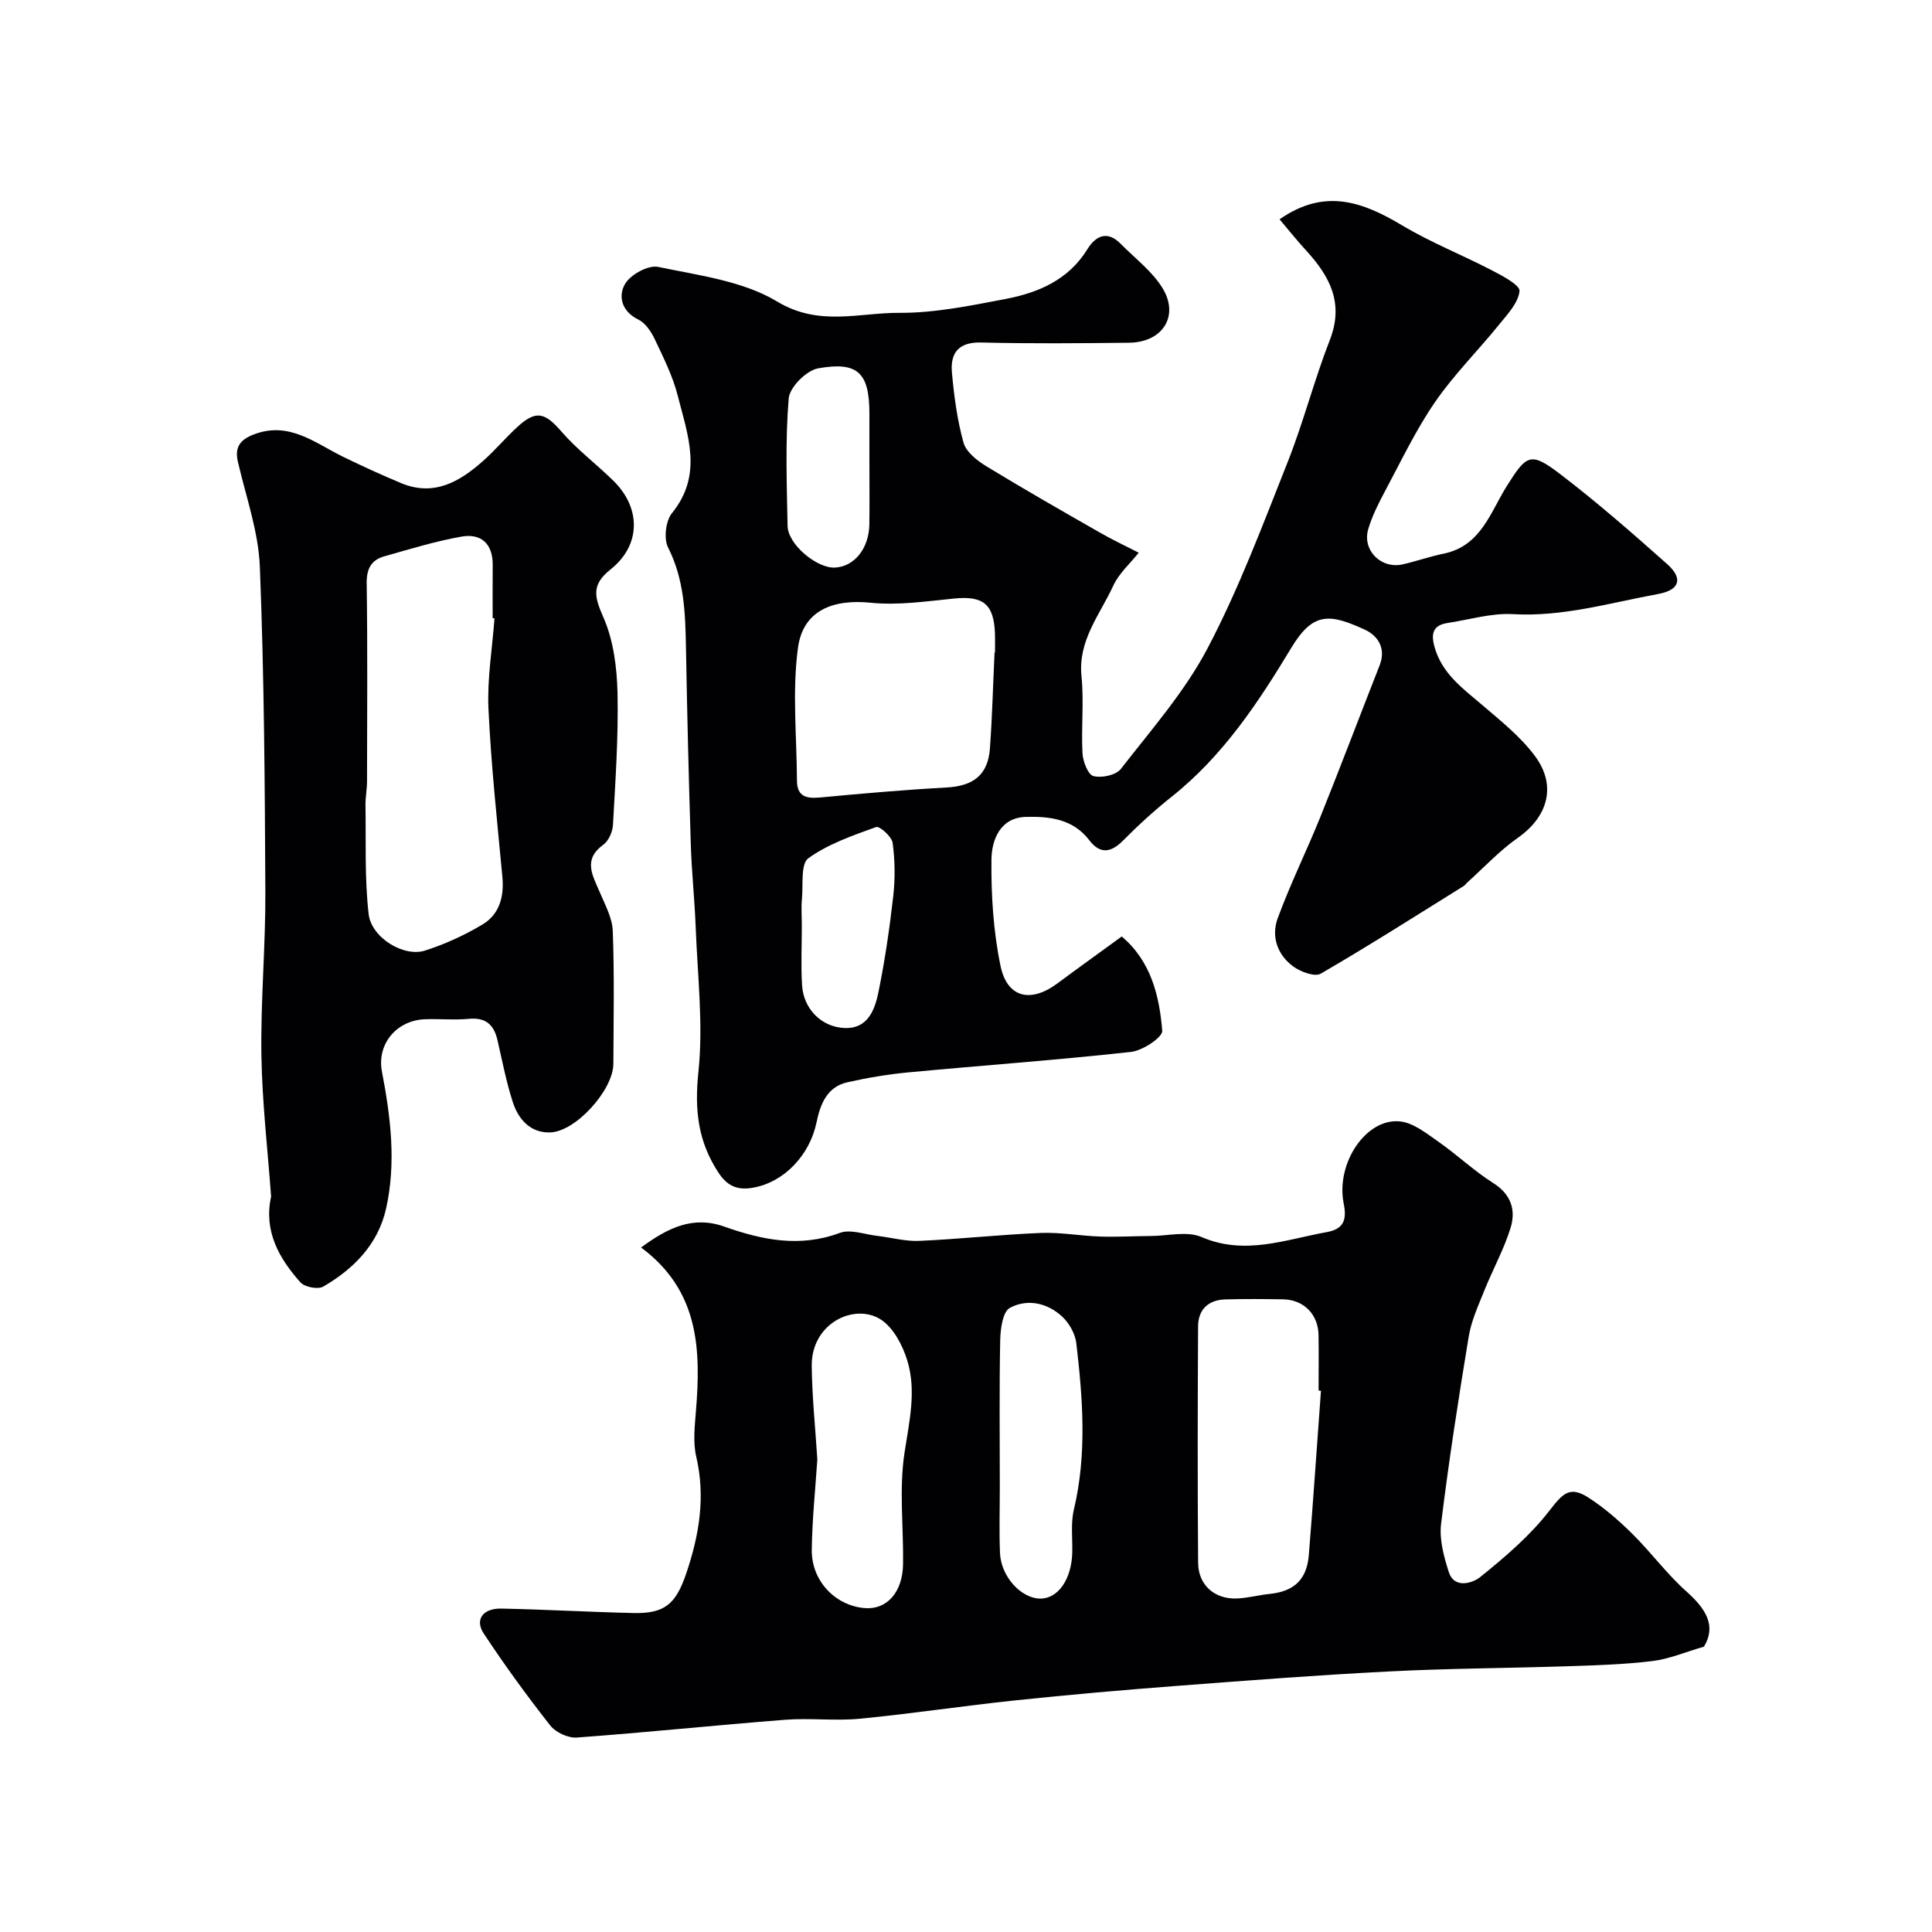
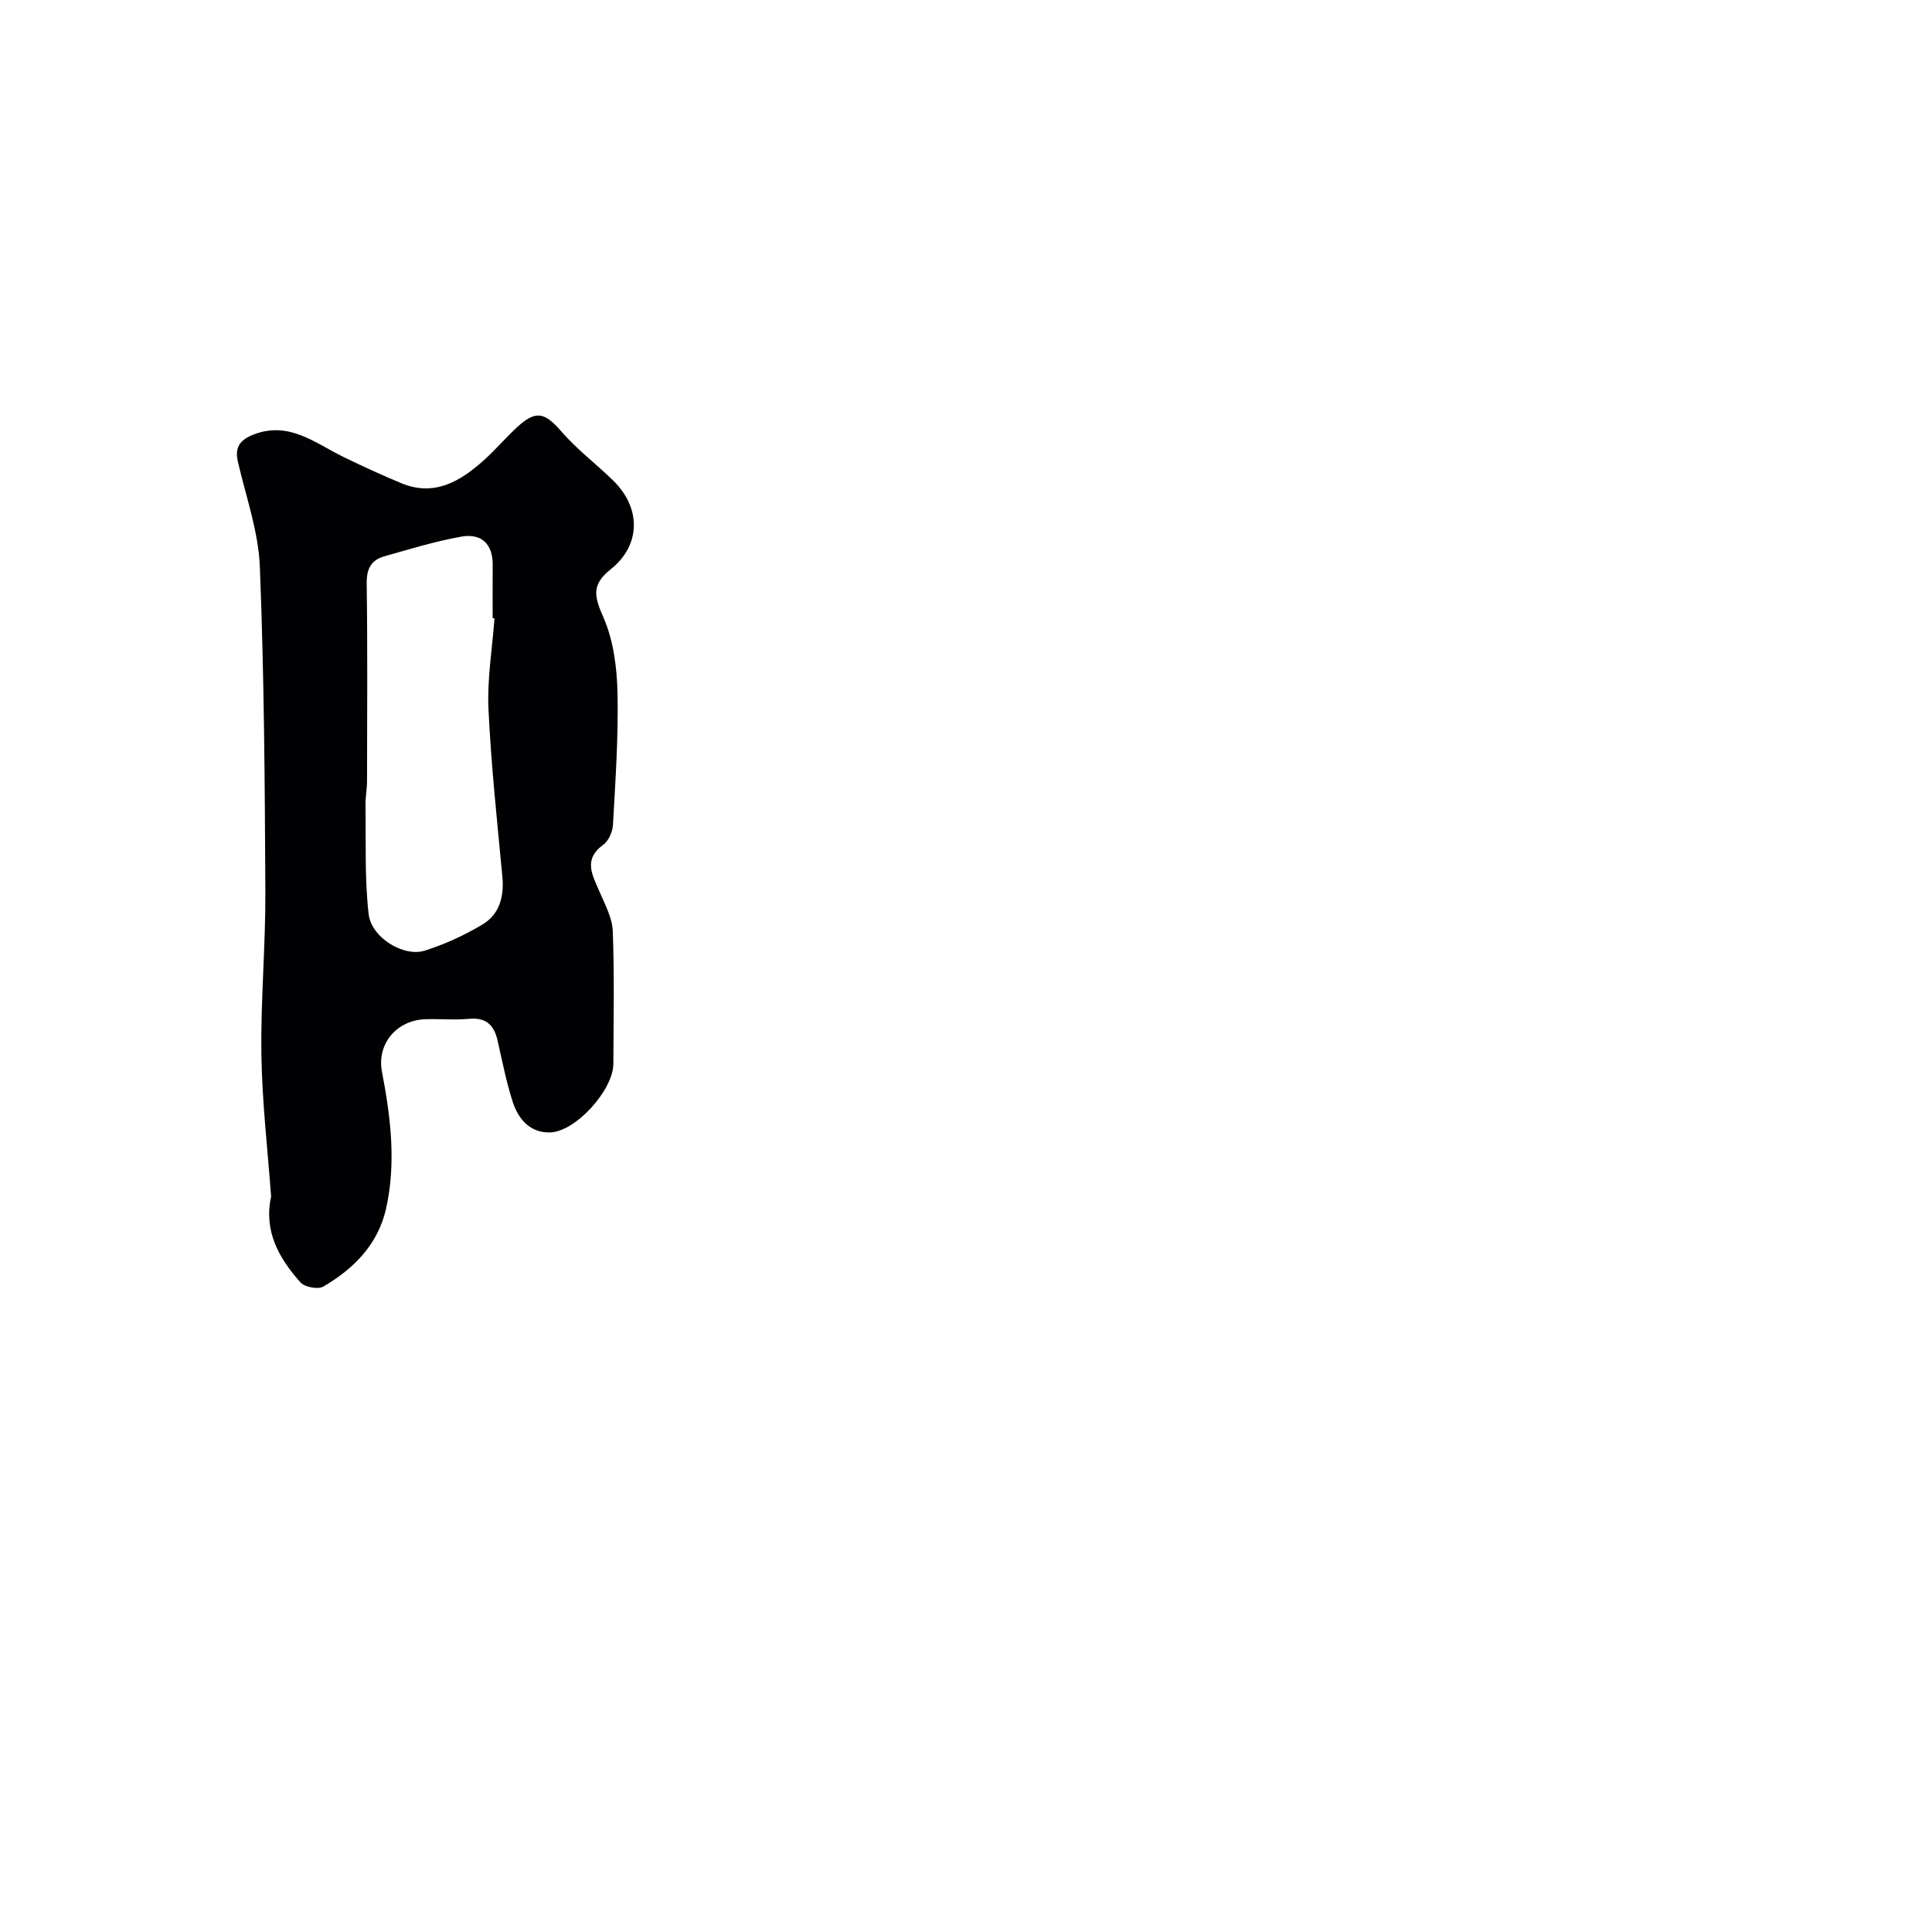
<svg xmlns="http://www.w3.org/2000/svg" enable-background="new 0 0 400 400" viewBox="0 0 400 400">
  <g fill="#010103">
-     <path d="m264.92 45.41c9.38-6.56 17.28-3.59 25.41 1.27 5.93 3.54 12.44 6.11 18.59 9.31 2.18 1.13 5.81 3.05 5.68 4.28-.26 2.45-2.5 4.8-4.23 6.94-4.37 5.4-9.36 10.36-13.28 16.06-3.96 5.76-6.99 12.16-10.3 18.35-1.36 2.55-2.7 5.18-3.51 7.93-1.29 4.36 2.64 8.29 7.11 7.3 2.85-.64 5.63-1.64 8.49-2.22 7.79-1.58 9.71-8.68 13.18-14.15 3.99-6.3 4.81-7.01 10.86-2.4 7.7 5.87 15.01 12.27 22.25 18.71 3.36 2.99 2.59 5.37-1.85 6.19-9.96 1.82-19.73 4.77-30.11 4.17-4.46-.25-9.03 1.16-13.54 1.84-3.02.46-3.42 2.23-2.68 4.91 1.54 5.58 5.91 8.67 9.99 12.15 3.83 3.27 7.88 6.52 10.84 10.51 4.55 6.14 2.61 12.57-3.54 16.88-3.81 2.67-7.05 6.18-10.54 9.31-.25.22-.43.53-.71.7-9.82 6.11-19.57 12.33-29.57 18.13-1.23.72-4.14-.35-5.66-1.45-3.33-2.41-4.65-6.23-3.27-10 2.62-7.14 6.01-13.99 8.86-21.05 4.18-10.4 8.14-20.88 12.24-31.31 1.39-3.53-.32-6.15-3.11-7.43-7.22-3.3-10.65-3.7-15.16 3.77-6.86 11.37-14.16 22.4-24.75 30.82-3.53 2.81-6.9 5.87-10.07 9.08-2.56 2.58-4.8 2.86-7.02-.06-3.38-4.43-8.3-4.95-13.13-4.82-5.35.15-7.08 4.8-7.12 8.85-.08 7.33.39 14.81 1.87 21.97 1.38 6.67 6.26 7.76 11.79 3.65 4.32-3.21 8.69-6.34 13.31-9.71 6.04 5.09 7.8 12.24 8.39 19.52.11 1.34-4.08 4.12-6.48 4.38-15.35 1.69-30.77 2.79-46.14 4.24-4.21.4-8.42 1.11-12.55 2.04-4.27.95-5.63 4.57-6.41 8.32-1.39 6.72-6.66 12.37-13.14 13.51-2.87.51-5.12-.05-7.09-3.01-4.35-6.55-5.04-13.13-4.22-20.96 1.03-9.83-.18-19.9-.56-29.86-.22-5.77-.84-11.53-1.02-17.3-.43-13.6-.76-27.2-1-40.8-.13-7.08-.36-14.01-3.7-20.61-.93-1.83-.5-5.52.8-7.12 6.49-7.96 3.26-16.19 1.2-24.31-1.03-4.06-2.97-7.92-4.78-11.74-.74-1.56-1.93-3.32-3.38-4.03-3.53-1.72-4.2-4.92-2.74-7.39 1.15-1.94 4.81-3.94 6.85-3.51 8.39 1.76 17.53 2.89 24.63 7.17 8.67 5.23 16.96 2.29 25.33 2.34 7.29.04 14.64-1.48 21.86-2.85 6.83-1.3 13.09-3.92 17.04-10.32 1.72-2.78 4.12-3.95 6.91-1.11 2.95 3.01 6.52 5.67 8.66 9.18 3.52 5.8-.03 11.22-6.96 11.29-10.19.11-20.39.21-30.58-.05-4.73-.12-6.44 2.19-6.07 6.25.44 4.87 1.09 9.78 2.39 14.47.53 1.92 2.77 3.7 4.66 4.86 7.76 4.74 15.67 9.25 23.57 13.77 2.62 1.5 5.36 2.79 8.05 4.17-1.8 2.27-4.11 4.29-5.28 6.85-2.76 6-7.32 11.32-6.57 18.72.54 5.28-.08 10.66.21 15.98.09 1.69 1.15 4.41 2.26 4.7 1.71.44 4.68-.19 5.68-1.48 6.3-8.12 13.24-16 17.97-25.01 6.47-12.31 11.38-25.46 16.53-38.43 3.3-8.32 5.53-17.07 8.78-25.41 2.94-7.56 0-13.1-4.84-18.4-1.89-2.05-3.63-4.24-5.58-6.54zm-59.01 89.7h.09c0-1.33.04-2.67-.01-4-.22-6.06-2.47-7.79-8.45-7.19-5.74.57-11.59 1.45-17.26.87-7.84-.79-14.02 1.58-15.07 9.34-1.22 9-.25 18.3-.21 27.47.01 3.42 2.05 3.77 4.92 3.5 8.68-.82 17.38-1.58 26.08-2.06 5.55-.31 8.57-2.61 8.96-8.15.47-6.57.64-13.18.95-19.78zm-39.9 56.4c0 4.17-.21 8.34.05 12.49.3 4.85 3.99 8.67 8.84 8.84 4.83.17 6.24-3.84 6.99-7.51 1.33-6.54 2.3-13.18 3.05-19.82.41-3.63.36-7.4-.13-11.01-.18-1.29-2.71-3.53-3.42-3.27-4.85 1.75-9.91 3.5-14.03 6.46-1.61 1.16-1.06 5.44-1.32 8.32-.18 1.82-.04 3.66-.03 5.5zm13.99-96.4c0-3.16 0-6.31 0-9.47 0-8.41-2.35-10.87-10.65-9.37-2.41.44-5.87 3.92-6.06 6.23-.72 8.75-.4 17.59-.23 26.39.08 3.84 6.08 8.83 9.84 8.62 4-.22 7.02-3.97 7.09-8.95.06-4.48.01-8.97.01-13.45z" />
-     <path d="m132.73 258.28c5.52-4.07 10.74-6.62 17.18-4.34 7.86 2.78 15.65 4.41 23.96 1.32 2.2-.82 5.13.31 7.72.61 2.92.34 5.86 1.17 8.75 1.04 8.38-.37 16.73-1.3 25.11-1.64 4.07-.17 8.17.6 12.26.74 3.52.12 7.05-.09 10.57-.11s7.5-1.07 10.47.21c9 3.87 17.34.53 25.92-1.01 3.49-.63 4.22-2.48 3.53-5.91-1.68-8.39 4.68-17.78 11.69-17.01 2.77.3 5.46 2.49 7.92 4.2 3.88 2.71 7.35 6.03 11.34 8.55 3.75 2.37 4.73 5.65 3.59 9.32-1.38 4.44-3.68 8.59-5.42 12.93-1.25 3.12-2.7 6.27-3.24 9.55-2.13 12.89-4.13 25.81-5.72 38.77-.39 3.22.57 6.77 1.59 9.95 1.21 3.74 5.18 2.13 6.45 1.11 5.16-4.15 10.32-8.55 14.35-13.74 2.78-3.57 4.19-5.27 8.1-2.77 3.29 2.11 6.31 4.75 9.1 7.51 3.88 3.83 7.14 8.31 11.19 11.92 4 3.57 6.28 7.07 3.65 11.44-3.9 1.13-7.2 2.56-10.64 2.98-5.74.7-11.56.88-17.35 1.07-12.43.41-24.88.45-37.3 1.09-14.65.75-29.28 1.87-43.9 2.99-11.13.85-22.25 1.82-33.35 2.99-10.75 1.13-21.45 2.76-32.21 3.8-5.12.5-10.35-.18-15.48.22-14.39 1.12-28.75 2.63-43.15 3.68-1.8.13-4.37-1.07-5.5-2.51-4.84-6.16-9.46-12.51-13.77-19.05-1.88-2.86-.16-5.21 3.63-5.14 9.1.18 18.2.71 27.31.92 6.51.15 8.83-1.79 11.01-8.23 2.67-7.89 4.01-15.79 2.06-24.14-.7-3-.31-6.32-.06-9.47 1.02-12.66.72-24.86-11.36-33.84zm140.76 29.66c-.16-.01-.33-.02-.49-.04 0-3.83.05-7.66-.01-11.48-.07-4.32-3.07-7.34-7.36-7.41-3.99-.06-7.99-.1-11.98.02-3.49.11-5.58 2.11-5.6 5.56-.09 16.33-.12 32.66.01 48.99.04 4.59 3.39 7.53 7.98 7.37 2.27-.08 4.51-.71 6.78-.94 5.08-.51 7.74-2.94 8.16-8.07.91-11.32 1.68-22.66 2.51-34zm-104.27 14.21c-.41 6.2-1.07 12.46-1.15 18.72-.08 6.44 4.87 11.58 10.98 12.07 4.57.37 7.85-3.29 7.92-9.16.1-7.66-.84-15.45.29-22.94.98-6.48 2.52-12.84.58-19.17-.96-3.14-2.86-6.77-5.45-8.46-5.38-3.5-14.41.65-14.33 9.58.07 6.43.75 12.85 1.16 19.36zm37.78 5.9c0 4.5-.15 9 .04 13.5.2 4.87 4.38 9.41 8.36 9.42 3.67.02 6.46-4.02 6.6-9.51.07-2.99-.34-6.09.34-8.94 2.72-11.47 1.84-22.95.5-34.42-.23-1.93-1.44-4.12-2.88-5.47-3.09-2.9-7.27-3.8-10.89-1.84-1.47.79-1.94 4.37-1.99 6.7-.2 10.18-.08 20.37-.08 30.56z" />
    <path d="m56.13 247.74c-.71-9.76-1.86-19.52-2.01-29.29-.17-11.26.87-22.53.82-33.8-.11-22.43-.25-44.88-1.14-67.29-.29-7.31-2.88-14.54-4.55-21.77-.7-3.04.5-4.56 3.26-5.63 7.38-2.85 12.75 1.81 18.64 4.67 3.93 1.91 7.9 3.73 11.93 5.41 6.78 2.81 12.09-.31 16.94-4.61 2.49-2.21 4.64-4.78 7.1-7.04 3.87-3.55 5.7-2.99 9.12.96 3.22 3.72 7.24 6.73 10.77 10.2 5.76 5.66 5.69 13.36-.6 18.34-4.03 3.2-3.35 5.67-1.48 9.93 2.09 4.76 2.8 10.39 2.92 15.67.2 9.08-.44 18.19-.94 27.28-.08 1.43-.89 3.31-1.99 4.11-4.29 3.11-2.22 6.35-.77 9.79 1.11 2.63 2.62 5.36 2.72 8.1.34 9.15.16 18.33.12 27.49-.03 5.43-7.83 14.09-13.14 14.2-4.1.09-6.55-2.76-7.7-6.34-1.34-4.16-2.17-8.49-3.15-12.76-.74-3.2-2.43-4.76-5.94-4.42-2.97.28-6-.02-8.99.08-5.97.19-10.09 5.14-8.99 10.86 1.81 9.42 2.97 18.89.85 28.36-1.66 7.38-6.68 12.46-13.01 16.14-1.09.63-3.85.1-4.72-.88-4.44-4.98-7.64-10.62-6.07-17.76zm46.25-119.72c-.13-.01-.26-.02-.38-.03 0-3.66-.03-7.32.01-10.98.04-4.41-2.36-6.63-6.47-5.91-5.41.96-10.7 2.59-16 4.09-2.68.76-3.66 2.57-3.62 5.57.19 13.66.09 27.33.07 41 0 1.64-.34 3.29-.32 4.92.12 7.52-.2 15.1.65 22.54.56 4.94 7.29 8.99 11.66 7.59 4.13-1.32 8.17-3.17 11.89-5.39 3.55-2.12 4.53-5.77 4.14-9.92-1.09-11.58-2.34-23.17-2.88-34.78-.28-6.18.79-12.46 1.25-18.7z" />
  </g>
</svg>